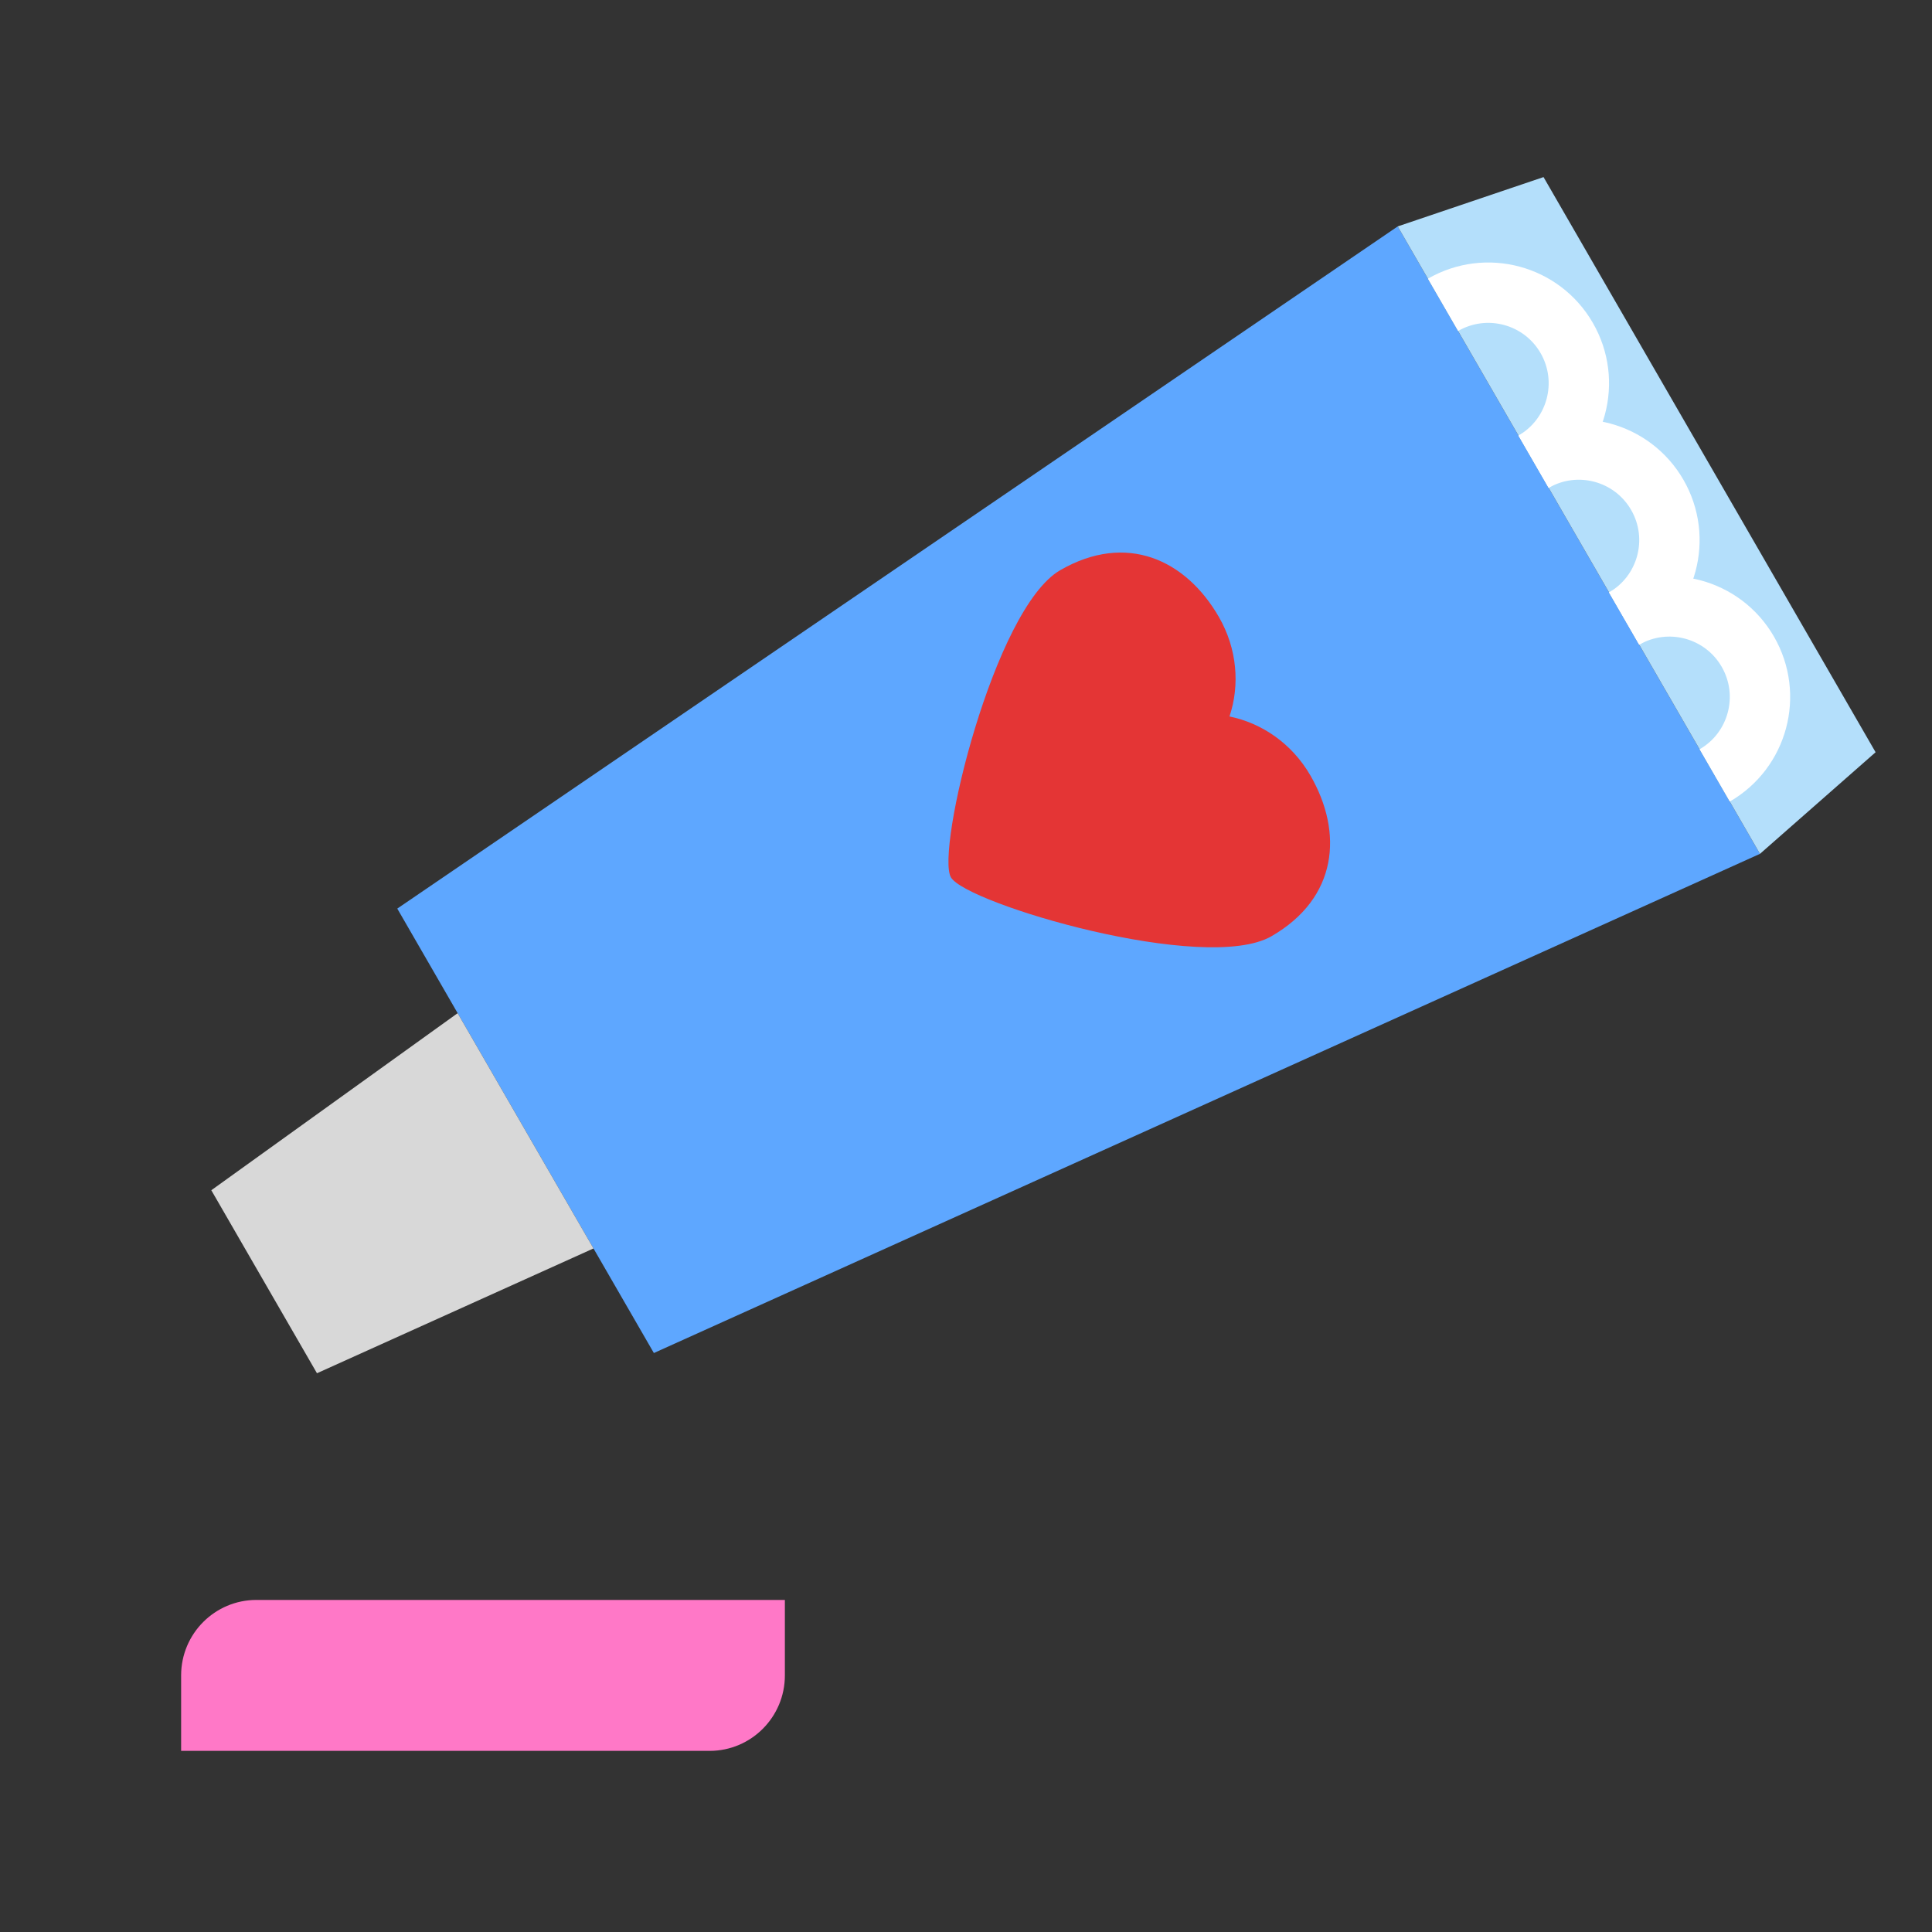
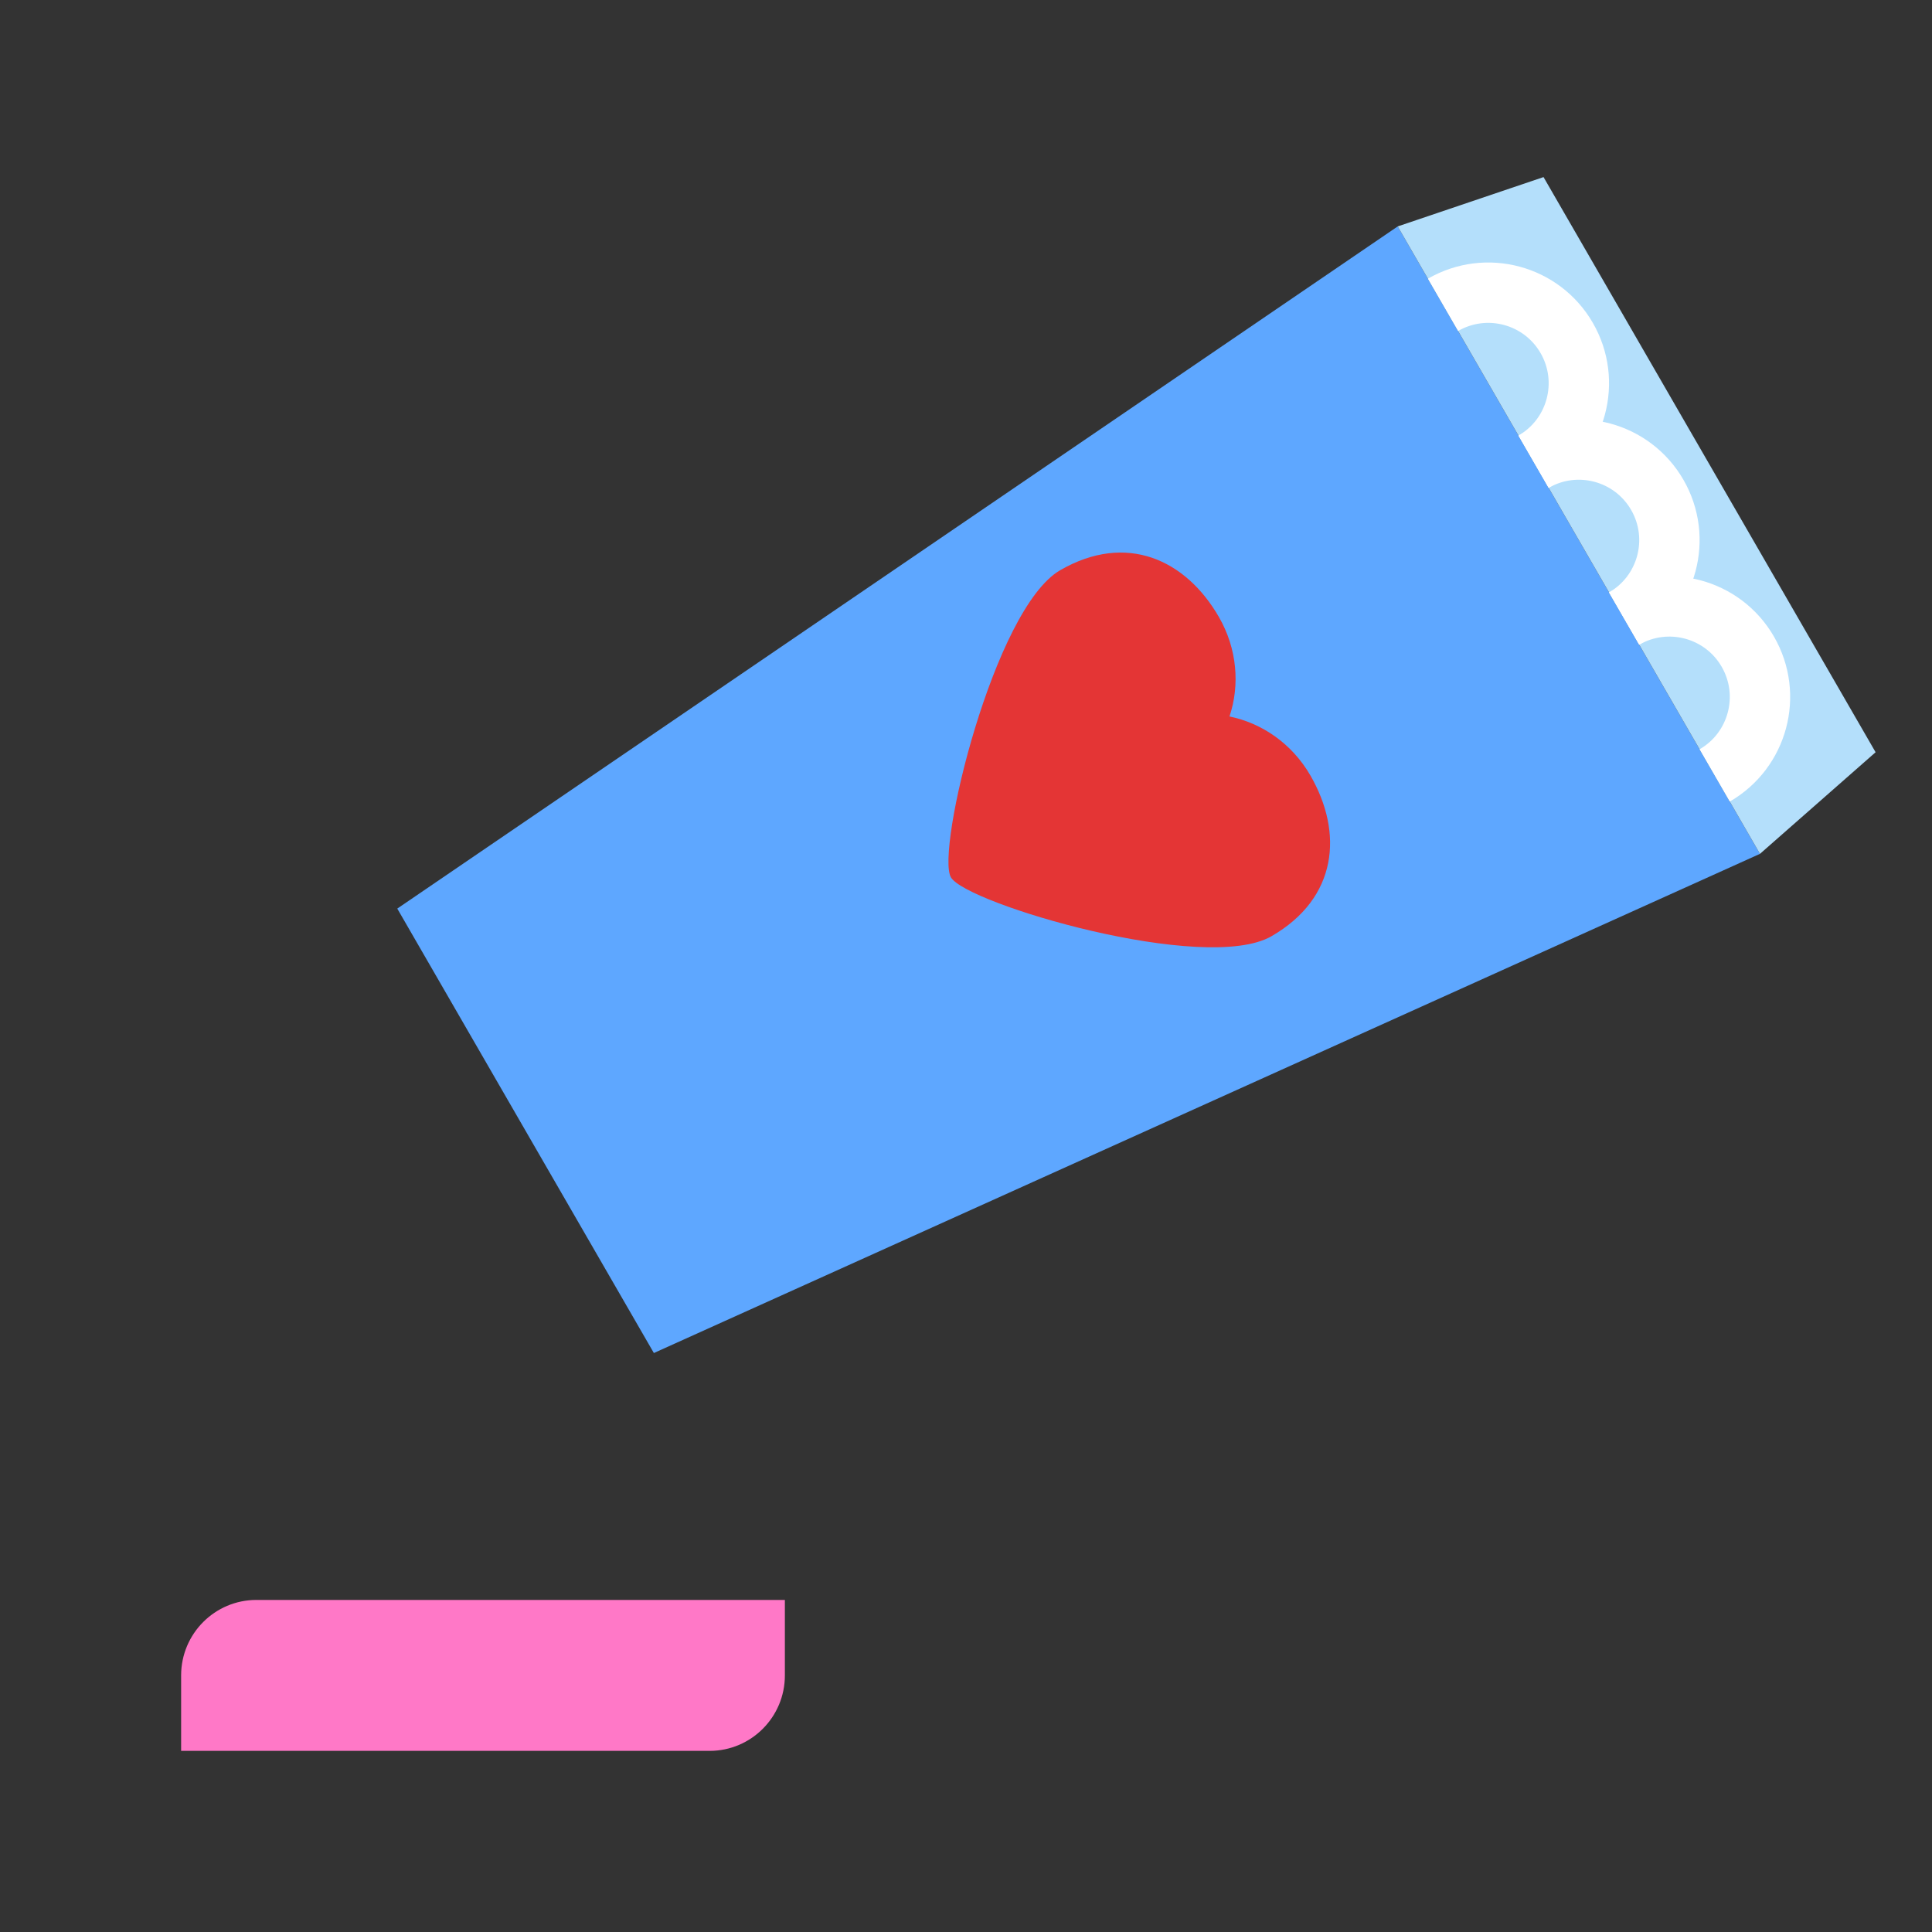
<svg xmlns="http://www.w3.org/2000/svg" width="800px" height="800px" viewBox="0 0 64 64">
  <rect x="0" y="0" width="64" height="64" fill="#333333" stroke="none" />
  <g fill="none" fill-rule="evenodd">
    <path fill="#FF78C7" d="M6,55.5 C6,54.119 7.118,53 8.493,53 L26,53 L26,55.5 C26,56.881 24.882,58 23.507,58 L6,58 L6,55.5 Z" />
    <g transform="rotate(-30 62.146 10.652)">
      <polygon fill="#5EA7FF" points="10 3 50 0 50 24 10 20" />
      <polygon fill="#B4DFFB" points="50 0 55 1 55 23 50 24" />
-       <polygon fill="#D8D8D8" points="0 8 10 7 10 14.769 10 16 0 15" />
      <path stroke="#FFF" stroke-width="2" d="M53,3 C51.343,3 50,4.343 50,6 C50,7.657 51.343,9 53,9 L53,9" transform="matrix(-1 0 0 1 103 0)" />
      <path stroke="#FFF" stroke-width="2" d="M53,9 C51.343,9 50,10.343 50,12 C50,13.657 51.343,15 53,15 L53,15" transform="matrix(-1 0 0 1 103 0)" />
-       <path stroke="#FFF" stroke-width="2" d="M53,15 C51.343,15 50,16.343 50,18 C50,19.657 51.343,21 53,21 L53,21" transform="matrix(-1 0 0 1 103 0)" />
+       <path stroke="#FFF" stroke-width="2" d="M53,15 C51.343,15 50,16.343 50,18 C50,19.657 51.343,21 53,21 " transform="matrix(-1 0 0 1 103 0)" />
    </g>
    <path fill="#E43535" d="M33.663,20.062 C31.472,20.062 29.696,21.309 29.696,23.84 C29.696,26.371 35.685,32.062 36.696,32.062 C37.707,32.062 43.696,26.371 43.696,23.84 C43.696,21.309 41.92,20.062 39.729,20.062 C38.513,20.062 37.424,20.584 36.696,21.406 C35.969,20.584 34.88,20.062 33.663,20.062 Z" transform="rotate(60 36.696 26.062)" />
  </g>
</svg>